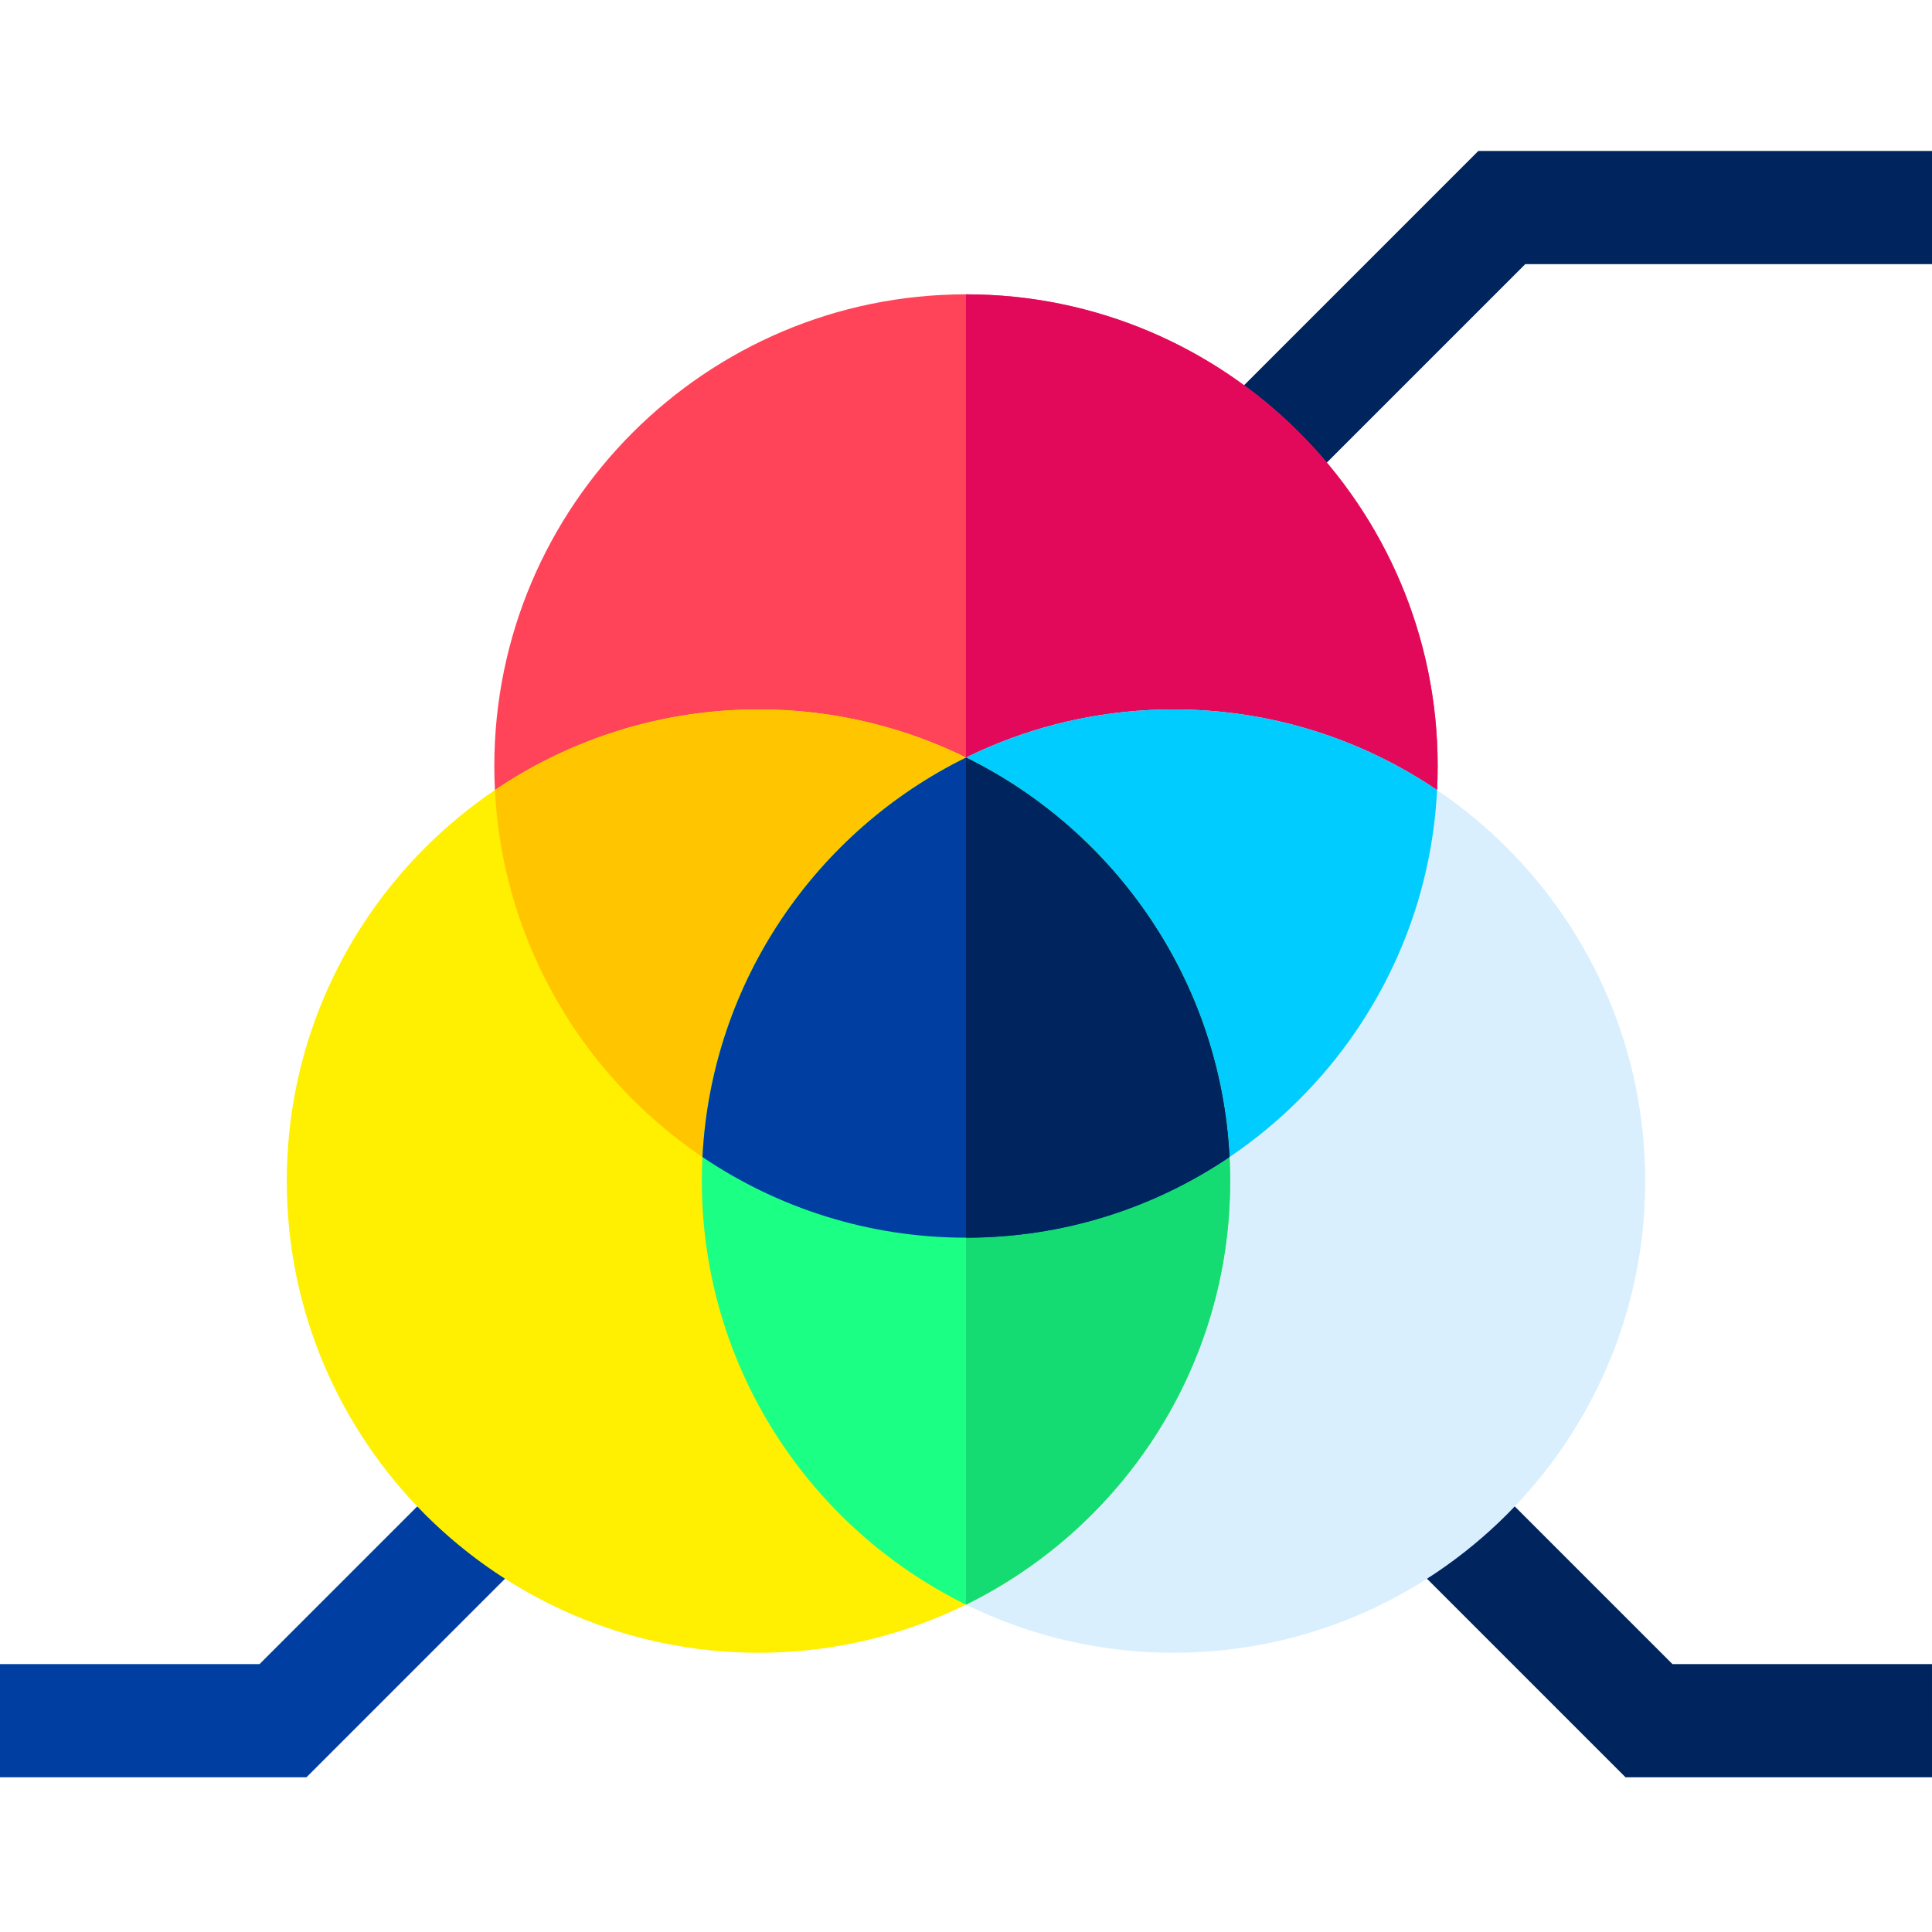
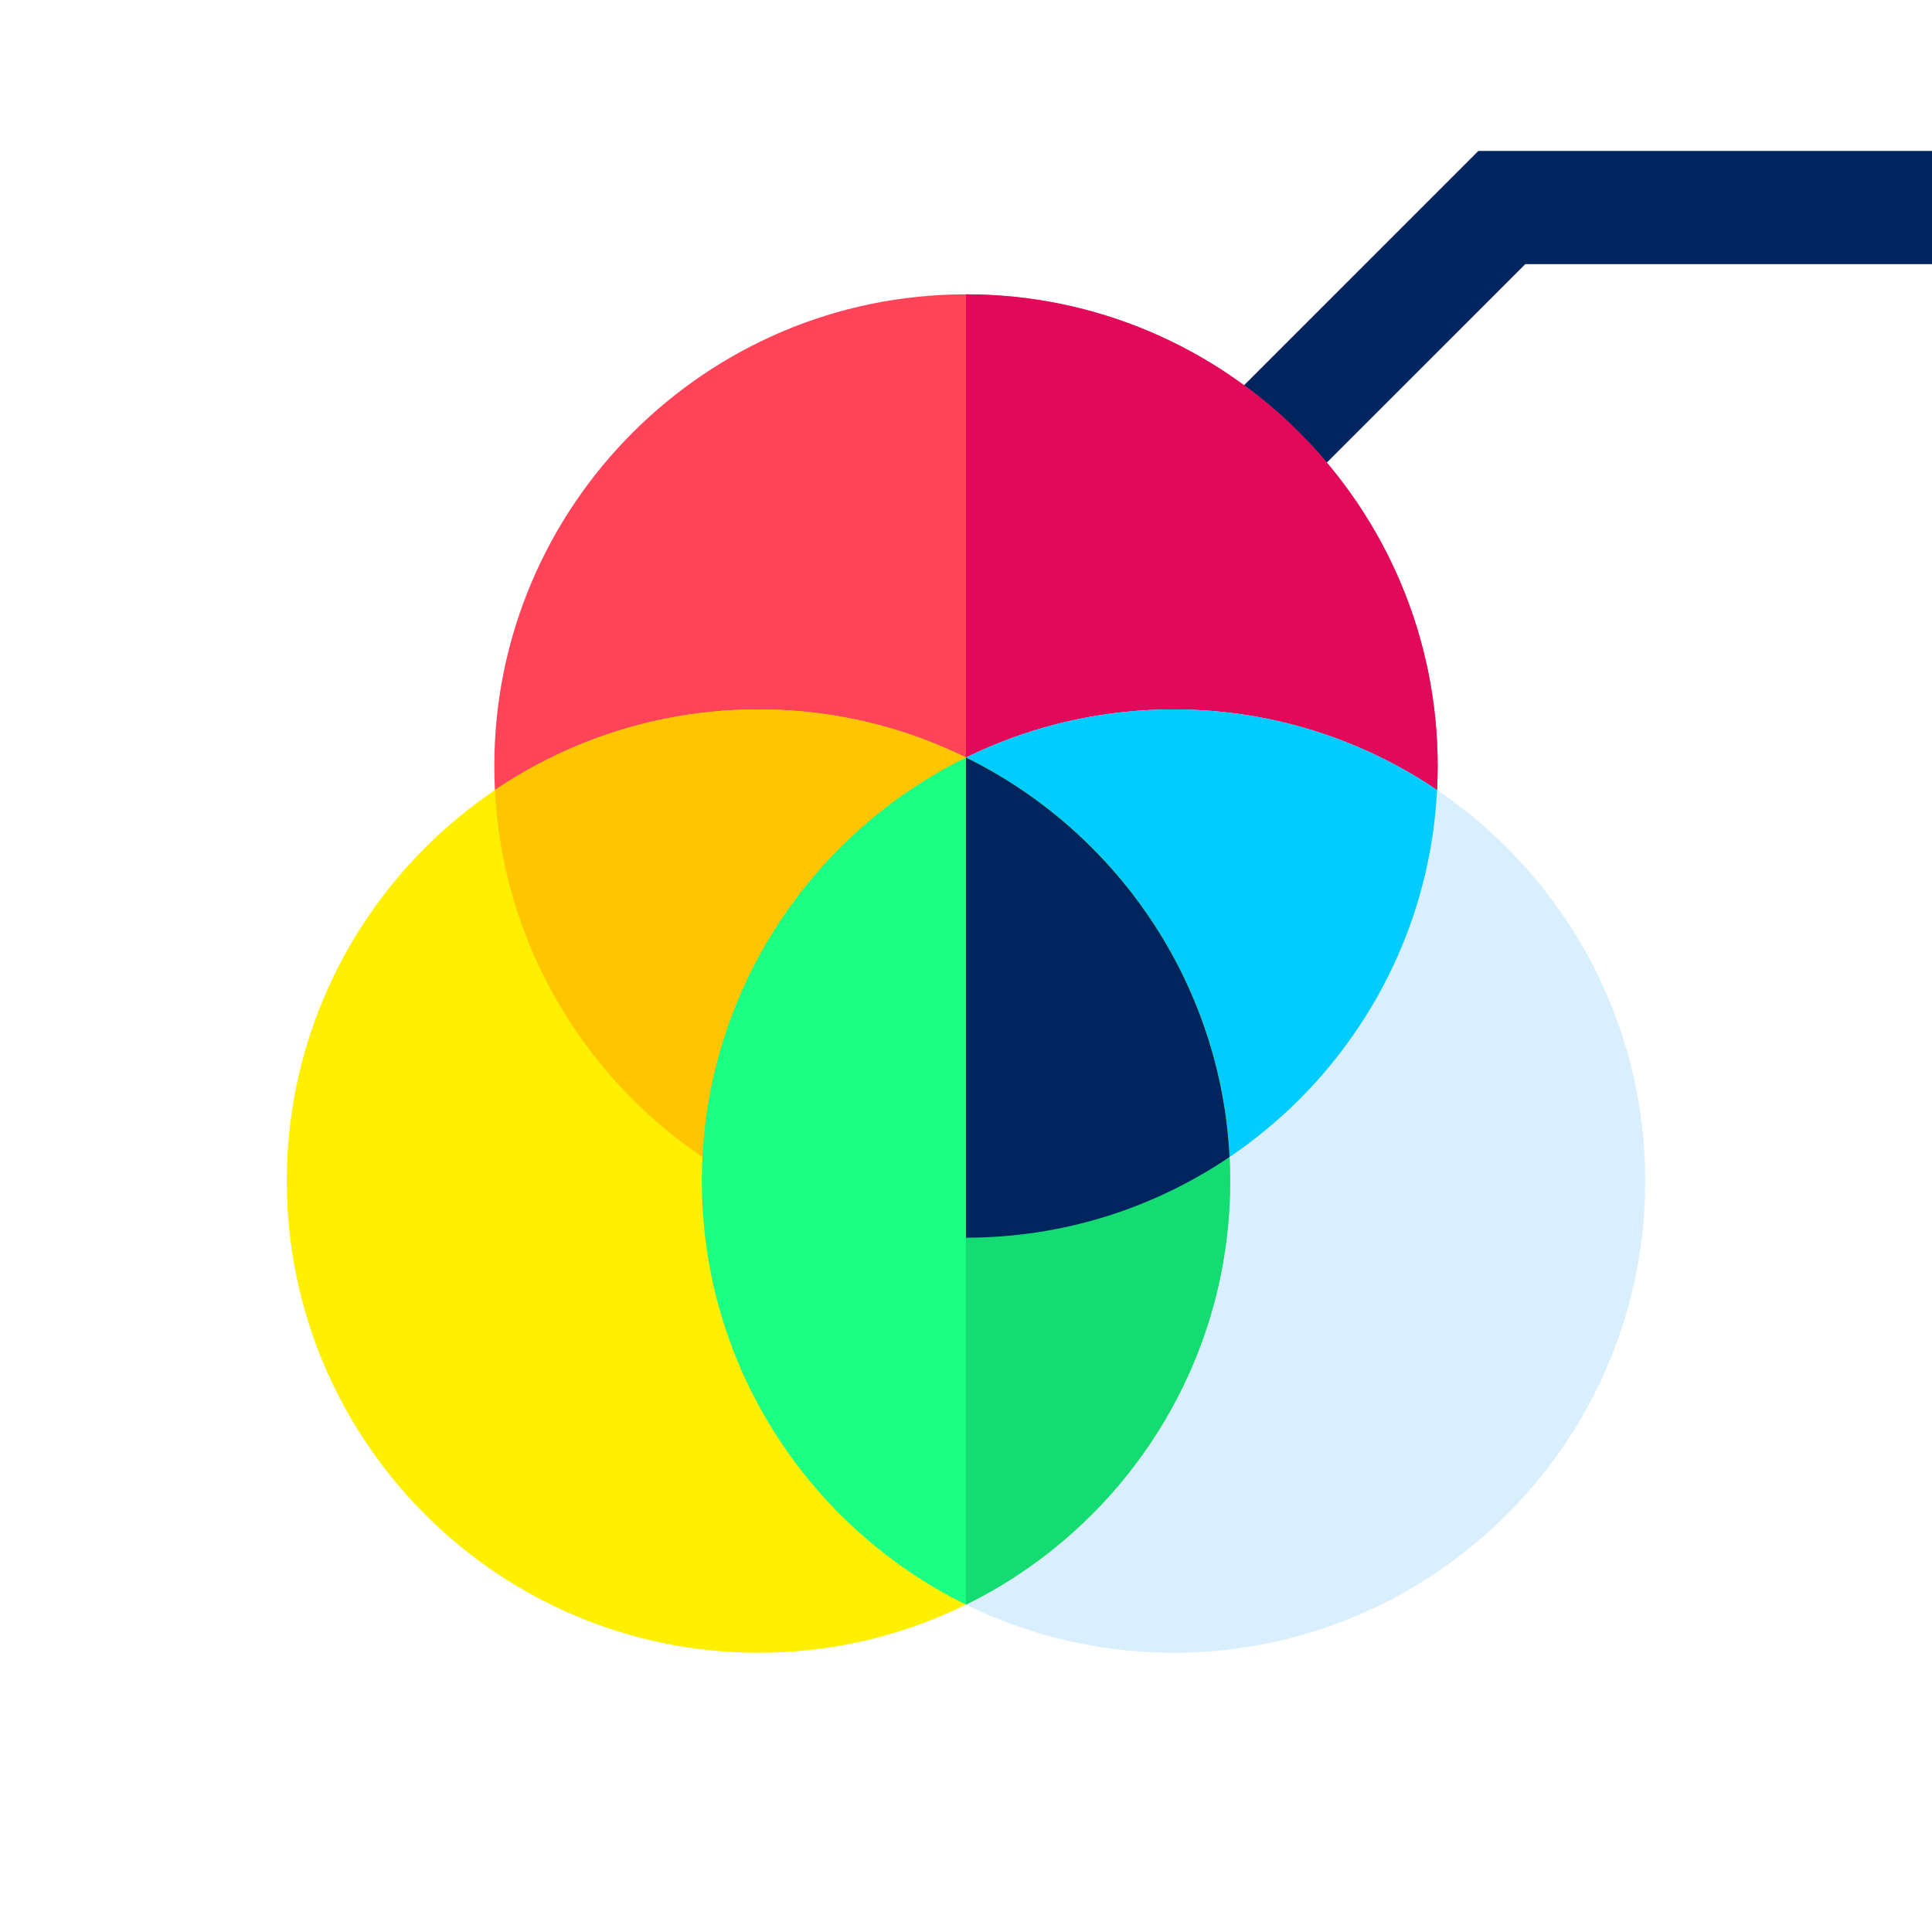
<svg xmlns="http://www.w3.org/2000/svg" height="512pt" viewBox="0 -40 512 512" width="512pt">
  <path d="m341.605 92.605-21.211-21.211 71.391-71.395h120.215v30h-107.785zm0 0" fill="#00245e" />
-   <path d="m512 431h-81.215l-61.391-61.395 21.211-21.211 52.609 52.605h68.785zm0 0" fill="#00245e" />
-   <path d="m81.215 431h-81.215v-30h68.785l52.609-52.605 21.211 21.211zm0 0" fill="#003fa1" />
  <path d="m256 288c-68.926 0-125-56.074-125-125s56.074-125 125-125 125 56.074 125 125-56.074 125-125 125zm0 0" fill="#ff4359" />
  <path d="m256 38v250c68.926 0 125-56.074 125-125s-56.074-125-125-125zm0 0" fill="#e2095a" />
  <path d="m311 398c-68.926 0-125-56.074-125-125s56.074-125 125-125 125 56.074 125 125-56.074 125-125 125zm0 0" fill="#d9effe" />
  <path d="m311 148c-66.789 0-121.512 52.648-124.84 118.621 19.949 13.488 44 21.379 69.84 21.379 66.789 0 121.512-52.648 124.84-118.621-19.949-13.488-44-21.379-69.84-21.379zm0 0" fill="#0cf" />
  <path d="m201 398c-68.926 0-125-56.074-125-125s56.074-125 125-125 125 56.074 125 125-56.074 125-125 125zm0 0" fill="#ffef00" />
  <path d="m201 148c-25.84 0-49.891 7.891-69.84 21.379 3.328 65.973 58.051 118.621 124.84 118.621 25.84 0 49.891-7.891 69.84-21.379-3.328-65.973-58.051-118.621-124.84-118.621zm0 0" fill="#ffc600" />
  <path d="m256 160.762c-41.43 20.379-70 63.039-70 112.238s28.57 91.859 70 112.238c41.43-20.379 70-63.039 70-112.238s-28.57-91.859-70-112.238zm0 0" fill="#1aff84" />
  <path d="m326 273c0-49.199-28.57-91.859-70-112.238v224.477c41.43-20.379 70-63.039 70-112.238zm0 0" fill="#14db72" />
-   <path d="m256 160.762c-39.621 19.5-67.488 59.367-69.84 105.859 19.949 13.488 44 21.379 69.84 21.379s49.891-7.891 69.84-21.379c-2.352-46.492-30.219-86.359-69.84-105.859zm0 0" fill="#003fa1" />
  <path d="m325.84 266.621c-2.352-46.492-30.219-86.359-69.84-105.859v127.238c25.84 0 49.891-7.891 69.84-21.379zm0 0" fill="#00245e" />
</svg>